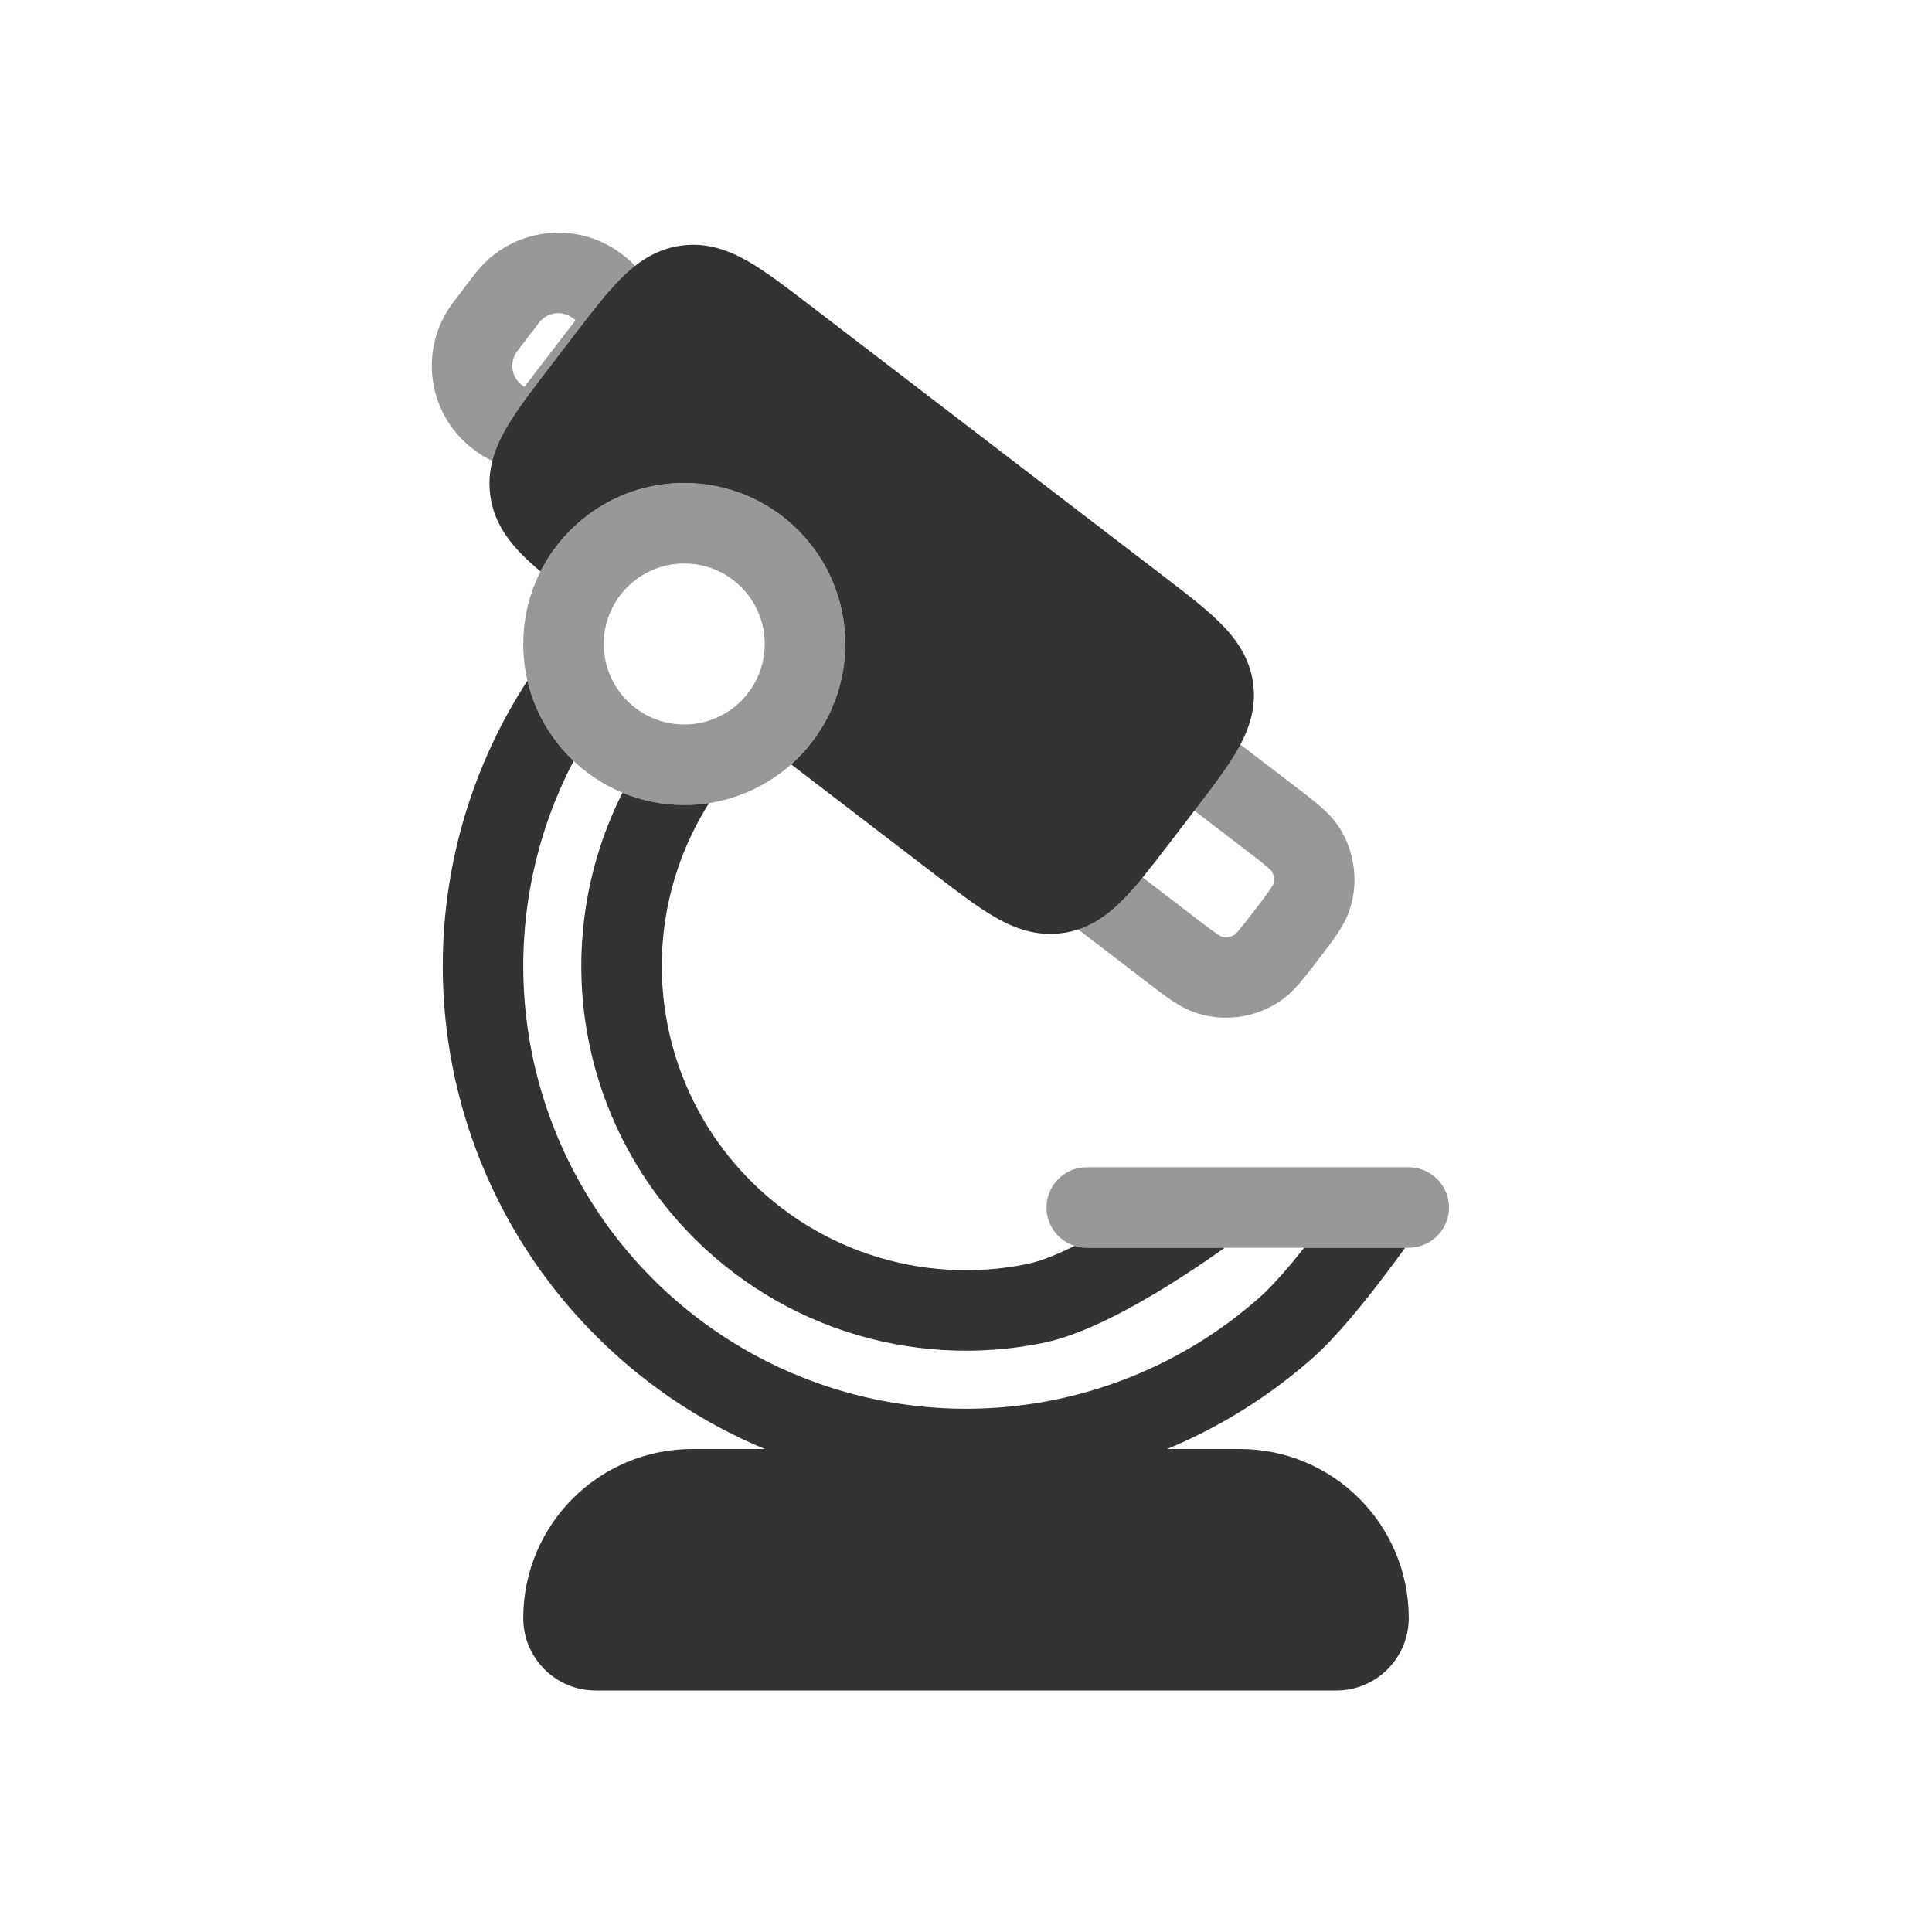
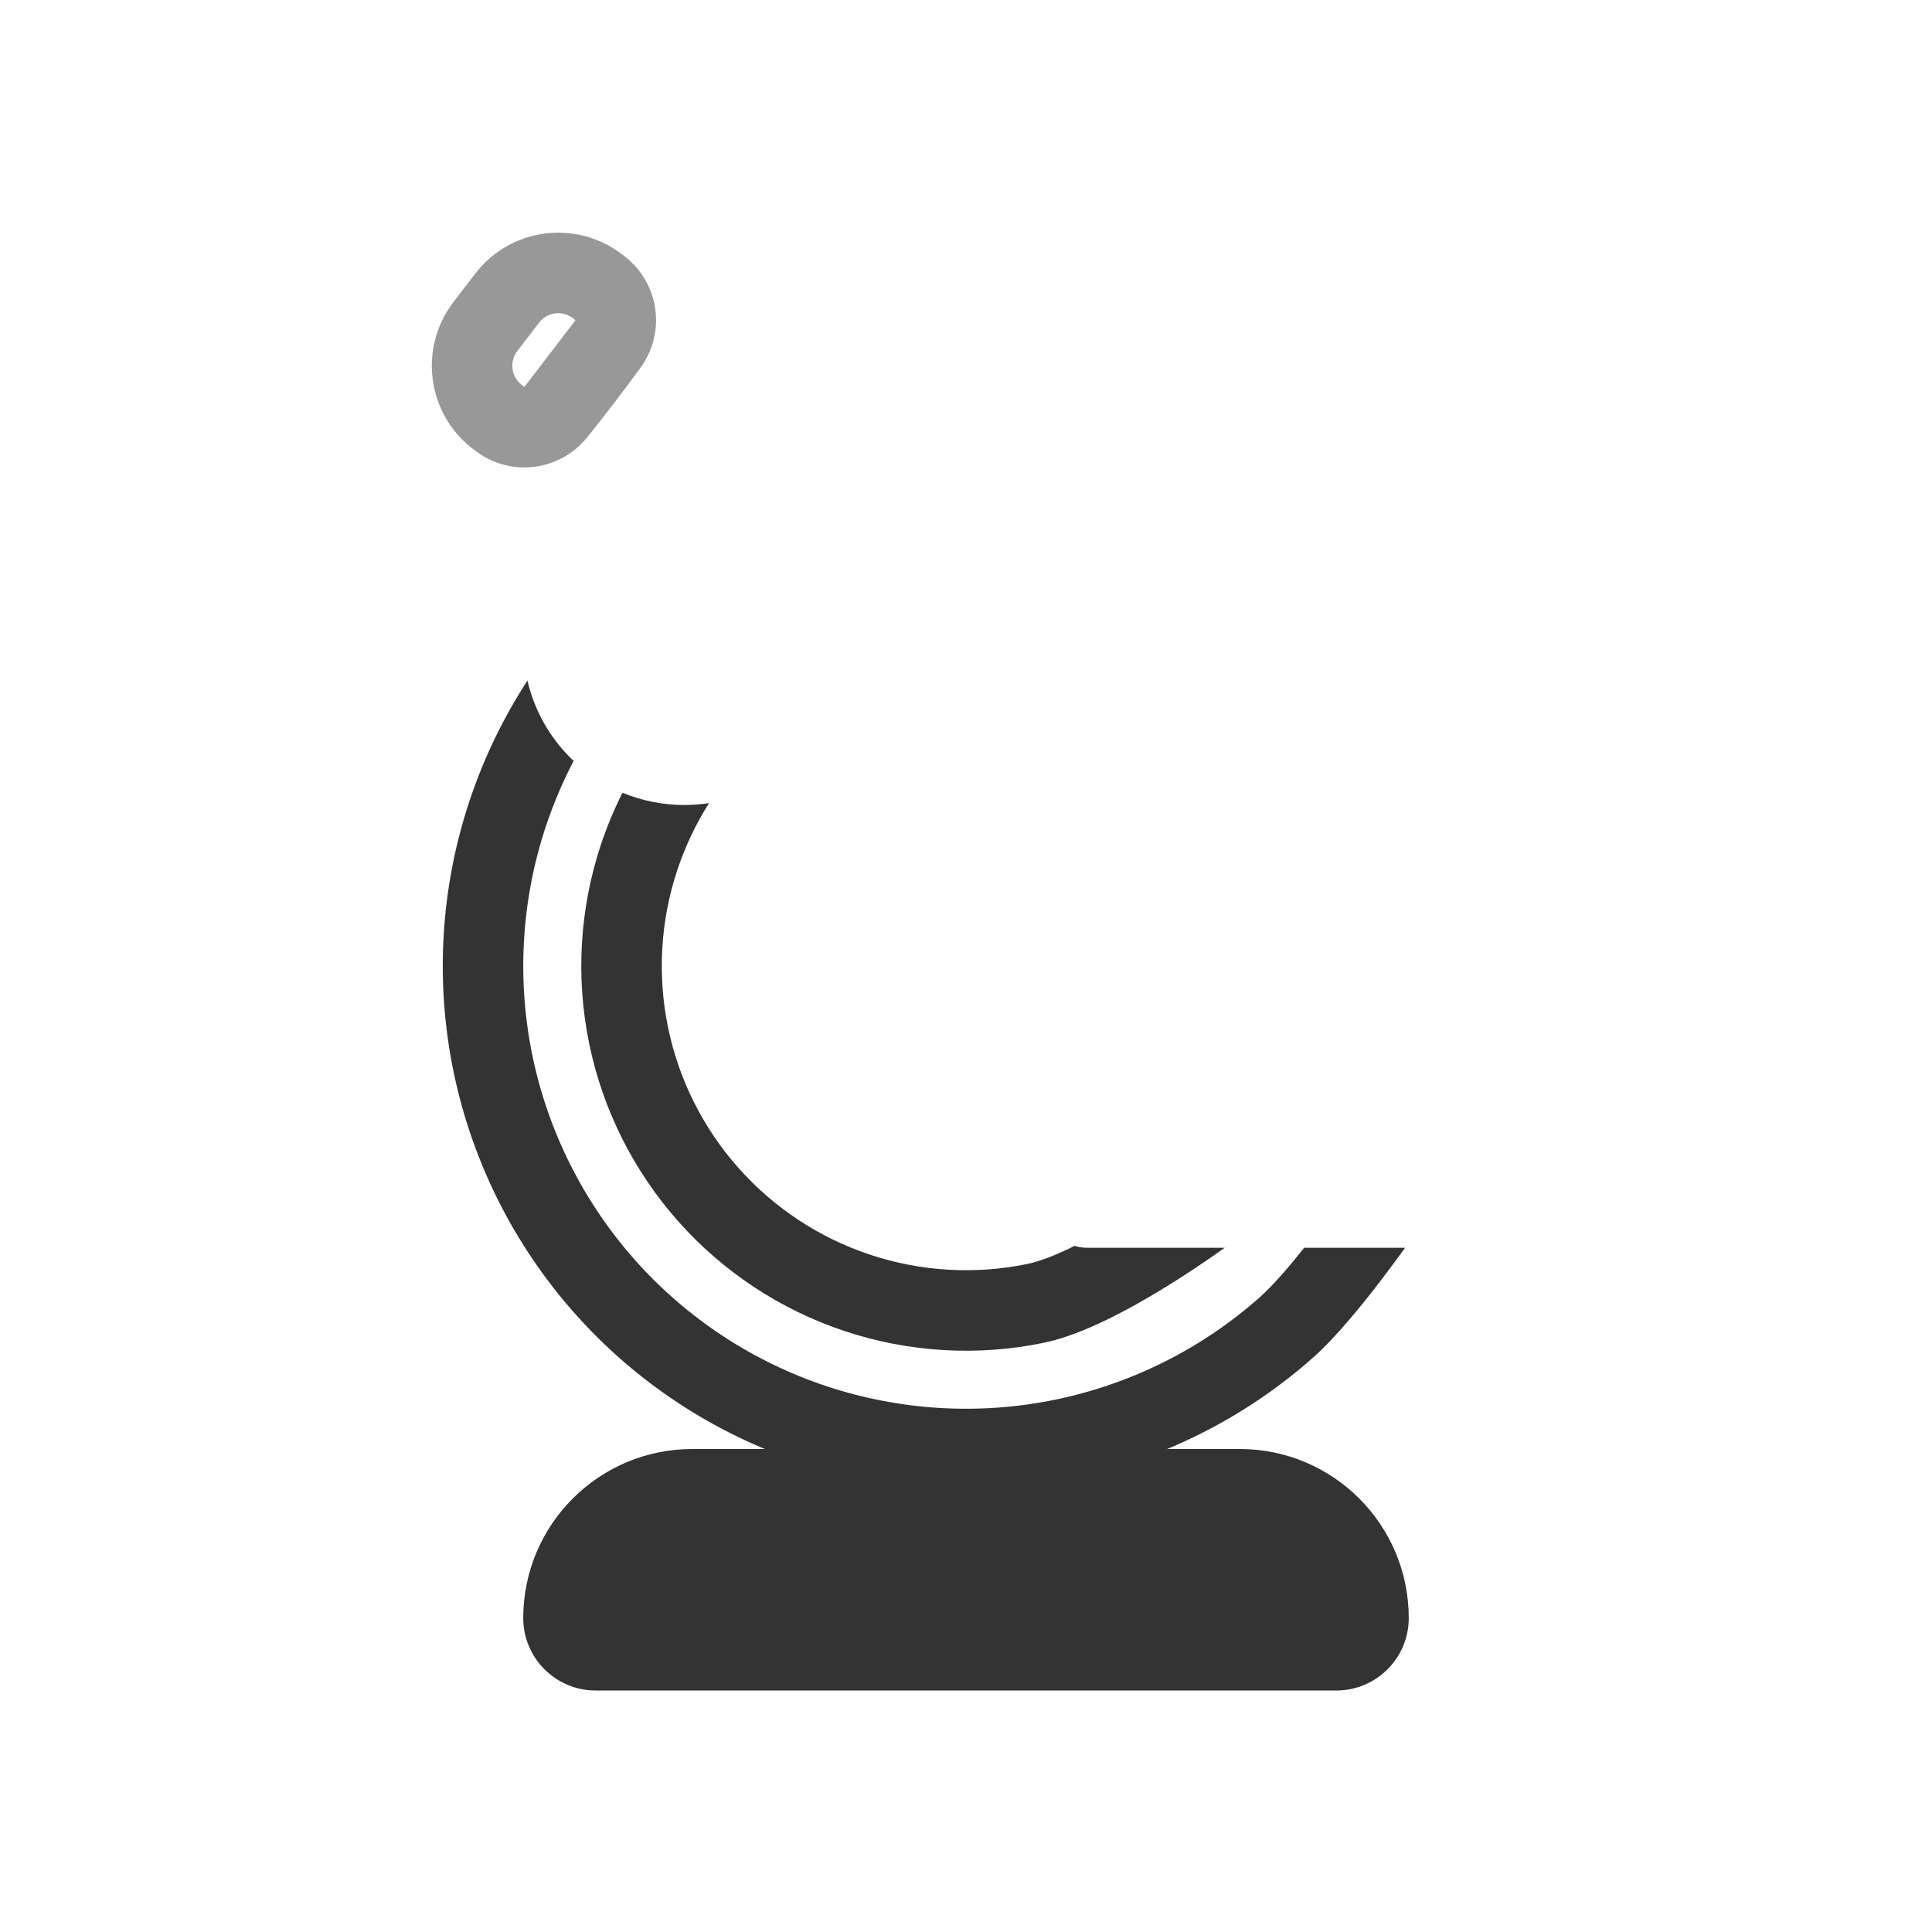
<svg xmlns="http://www.w3.org/2000/svg" width="60" height="60" viewBox="0 0 60 60" fill="none">
  <path d="M38.5 45C41.4 45 43.75 47.35 43.75 50.25C43.75 51.493 42.743 52.5 41.5 52.5H18.5C17.257 52.5 16.25 51.493 16.25 50.25C16.25 47.35 18.601 45 21.5 45H38.5Z" fill="#333333" />
  <path d="M21.034 27.021C21.278 26.287 21.61 25.589 22.02 24.941C21.77 24.98 21.512 25 21.25 25C20.571 25 19.923 24.864 19.332 24.619C19.07 25.138 18.846 25.678 18.661 26.233C18 28.224 17.875 30.353 18.297 32.408C18.72 34.462 19.676 36.369 21.069 37.937C22.462 39.504 24.244 40.678 26.234 41.339C28.225 42 30.354 42.126 32.408 41.703C33.685 41.44 35.224 40.578 36.328 39.891C36.906 39.53 37.416 39.185 37.78 38.93C37.875 38.863 37.96 38.803 38.035 38.75H33.75C33.619 38.75 33.492 38.729 33.372 38.692C32.82 38.966 32.308 39.171 31.904 39.254C30.28 39.588 28.596 39.489 27.022 38.966C25.448 38.444 24.04 37.516 22.938 36.276C21.836 35.036 21.08 33.528 20.746 31.904C20.412 30.279 20.511 28.595 21.034 27.021Z" fill="#333333" />
  <path d="M43.637 38.75C43.449 39.011 43.202 39.347 42.924 39.712C42.32 40.504 41.498 41.521 40.795 42.147C38.663 44.041 36.069 45.341 33.275 45.916C30.481 46.491 27.585 46.32 24.878 45.421C22.171 44.522 19.748 42.926 17.854 40.794C15.959 38.662 14.659 36.069 14.084 33.275C13.509 30.481 13.68 27.584 14.579 24.878C15.019 23.553 15.626 22.297 16.38 21.137C16.606 22.107 17.114 22.97 17.814 23.632C17.474 24.283 17.185 24.963 16.951 25.666C16.191 27.956 16.046 30.407 16.532 32.771C17.019 35.135 18.119 37.329 19.722 39.133C21.326 40.938 23.376 42.288 25.666 43.049C27.957 43.809 30.407 43.954 32.771 43.468C35.136 42.981 37.33 41.881 39.134 40.278C39.52 39.934 40.019 39.359 40.504 38.75H43.637Z" fill="#333333" />
-   <path opacity="0.5" fill-rule="evenodd" clip-rule="evenodd" d="M45 37.5C45 36.81 44.44 36.25 43.75 36.25H33.75C33.06 36.25 32.5 36.81 32.5 37.5C32.5 38.19 33.06 38.75 33.75 38.75H43.75C44.44 38.75 45 38.19 45 37.5Z" fill="#333333" />
-   <path opacity="0.5" fill-rule="evenodd" clip-rule="evenodd" d="M40.272 24.462C40.263 24.455 40.254 24.448 40.245 24.442L36.198 21.341L31.562 27.392L35.636 30.513C35.912 30.726 36.164 30.919 36.386 31.067C36.624 31.227 36.895 31.383 37.221 31.48C38.04 31.724 38.925 31.607 39.652 31.158C39.941 30.98 40.163 30.758 40.351 30.543C40.526 30.341 40.719 30.089 40.932 29.812C40.938 29.803 40.945 29.794 40.952 29.785C40.959 29.776 40.966 29.767 40.973 29.758C41.185 29.482 41.378 29.229 41.527 29.008C41.686 28.77 41.843 28.498 41.94 28.173C42.184 27.354 42.067 26.469 41.618 25.741C41.44 25.452 41.218 25.231 41.002 25.043C40.801 24.867 40.549 24.674 40.272 24.462ZM39.492 27.057L39.49 27.054C39.484 27.046 39.454 27.01 39.359 26.927C39.225 26.81 39.037 26.666 38.724 26.426L36.662 24.846L35.067 26.928L37.129 28.508C37.442 28.748 37.63 28.892 37.778 28.991C37.883 29.061 37.927 29.081 37.937 29.085C38.072 29.124 38.218 29.105 38.338 29.032C38.346 29.026 38.384 28.994 38.466 28.9C38.584 28.765 38.728 28.577 38.968 28.265C39.207 27.952 39.351 27.764 39.45 27.615C39.52 27.511 39.541 27.466 39.544 27.457C39.584 27.322 39.566 27.178 39.492 27.057Z" fill="#333333" />
  <path opacity="0.5" fill-rule="evenodd" clip-rule="evenodd" d="M19.369 7.939C19.367 7.938 19.365 7.936 19.363 7.934C19.36 7.932 19.357 7.93 19.354 7.927C19.317 7.899 19.282 7.872 19.25 7.848C17.848 6.829 15.894 7.088 14.806 8.437C14.781 8.468 14.754 8.503 14.726 8.54L14.111 9.342C14.083 9.379 14.056 9.414 14.033 9.447C13.013 10.848 13.272 12.803 14.621 13.89C14.653 13.916 14.688 13.942 14.725 13.971L14.74 13.982C14.762 13.999 14.789 14.02 14.814 14.038C15.892 14.822 17.395 14.623 18.232 13.585C18.803 12.877 19.36 12.15 19.895 11.414C20.68 10.336 20.48 8.833 19.443 7.996C19.418 7.976 19.391 7.956 19.369 7.939ZM17.873 9.944L16.286 12.015L16.254 11.993L16.19 11.944C15.878 11.693 15.819 11.242 16.054 10.918L16.103 10.854L16.704 10.07L16.753 10.006C17.004 9.694 17.455 9.635 17.778 9.87L17.843 9.919L17.873 9.944Z" fill="#333333" />
-   <path d="M37.908 19.359C37.461 18.91 36.843 18.436 36.147 17.904L25.094 9.436C24.399 8.904 23.781 8.43 23.23 8.115C22.632 7.772 21.956 7.521 21.165 7.626C20.375 7.73 19.787 8.149 19.299 8.636C18.849 9.083 18.376 9.701 17.843 10.396L17.035 11.451C16.503 12.146 16.029 12.764 15.714 13.315C15.371 13.913 15.12 14.589 15.225 15.38C15.329 16.171 15.748 16.758 16.235 17.247C16.397 17.41 16.582 17.576 16.785 17.747C16.976 17.37 17.213 17.02 17.489 16.705C17.49 16.704 17.491 16.703 17.492 16.702C17.719 16.442 17.973 16.207 18.249 16C19.085 15.371 20.124 14.999 21.25 14.999C24.012 14.999 26.25 17.238 26.25 19.999C26.25 20.723 26.097 21.411 25.82 22.032C25.809 22.056 25.798 22.08 25.787 22.104C25.779 22.121 25.772 22.137 25.764 22.154C25.657 22.378 25.533 22.592 25.395 22.796C25.16 23.144 24.883 23.46 24.57 23.738L29.049 27.17C29.744 27.702 30.362 28.176 30.913 28.491C31.511 28.834 32.187 29.085 32.978 28.98C33.768 28.876 34.356 28.457 34.844 27.97C35.294 27.523 35.767 26.905 36.3 26.209L37.108 25.155C37.64 24.46 38.114 23.842 38.429 23.291C38.772 22.693 39.023 22.017 38.918 21.226C38.814 20.436 38.395 19.848 37.908 19.359Z" fill="#333333" />
-   <path opacity="0.5" fill-rule="evenodd" clip-rule="evenodd" d="M21.25 17.5C22.631 17.5 23.75 18.619 23.75 20C23.75 21.381 22.631 22.5 21.25 22.5C19.869 22.5 18.75 21.381 18.75 20C18.75 18.619 19.869 17.5 21.25 17.5ZM26.25 20C26.25 17.239 24.011 15 21.25 15C18.489 15 16.25 17.239 16.25 20C16.25 22.761 18.489 25 21.25 25C24.011 25 26.25 22.761 26.25 20Z" fill="#333333" />
</svg>